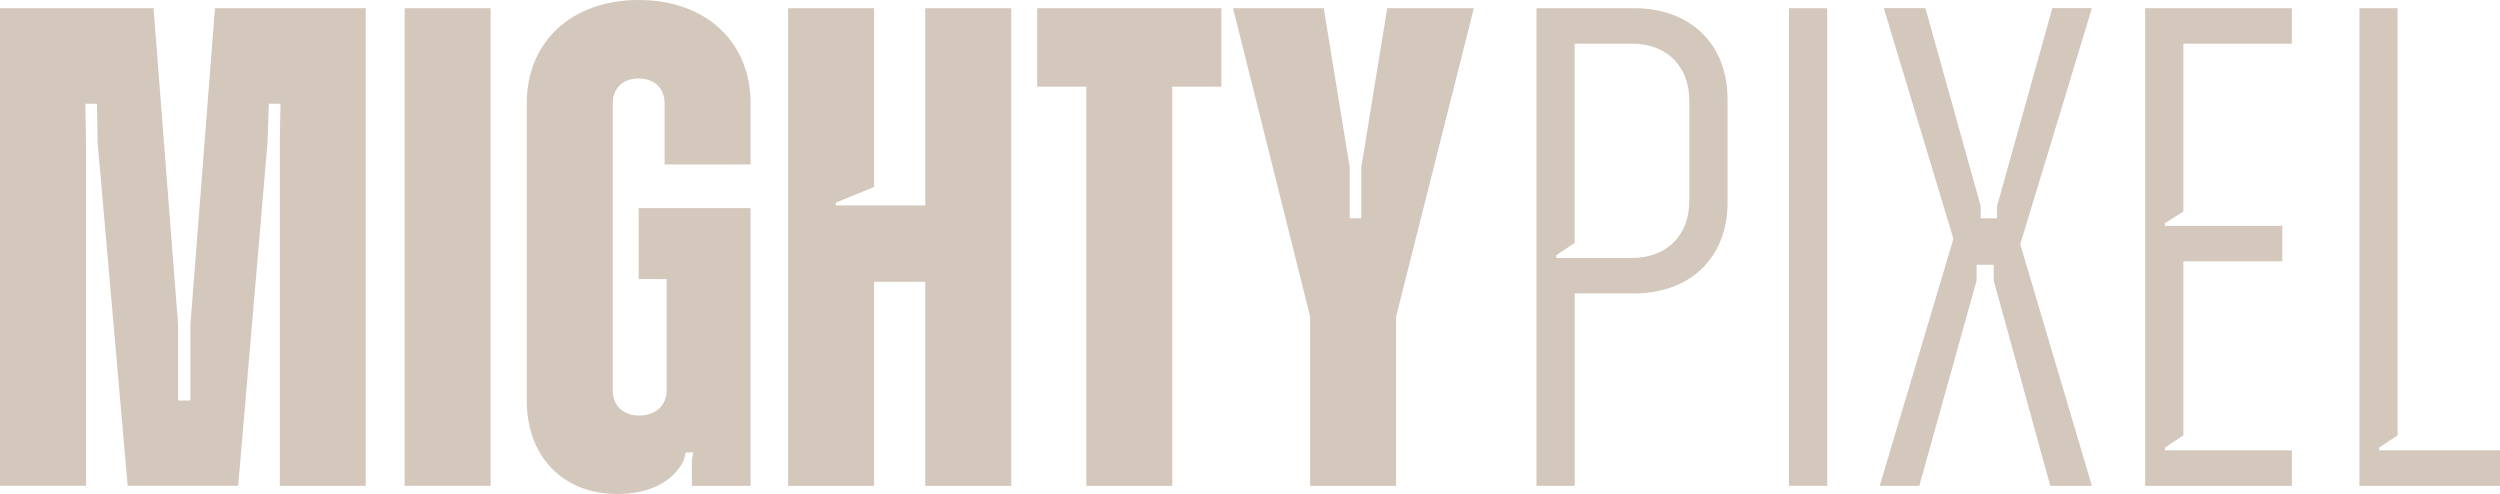
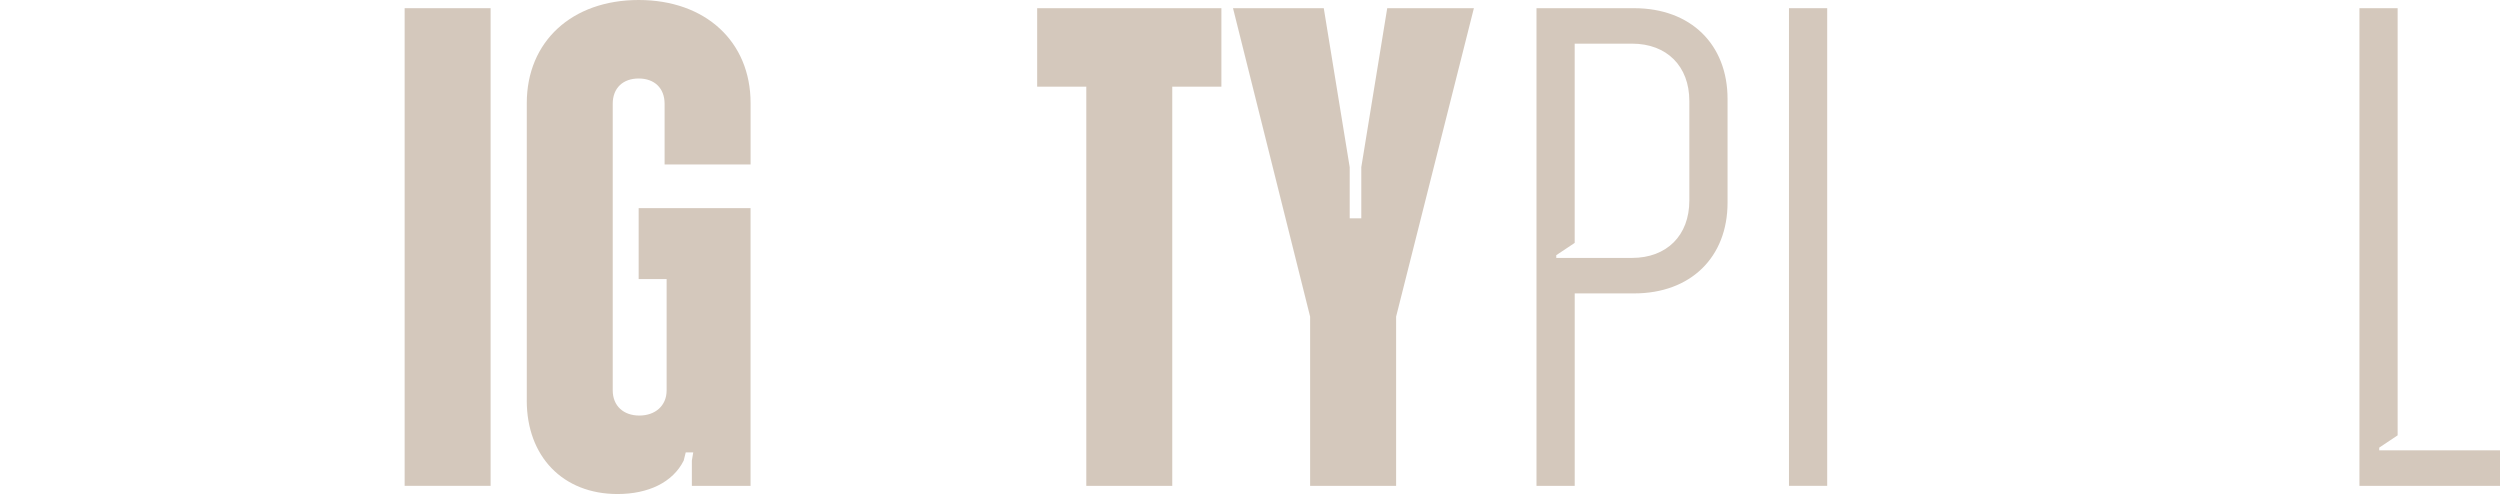
<svg xmlns="http://www.w3.org/2000/svg" id="Layer_2" data-name="Layer 2" viewBox="0 0 970.75 191.83">
  <defs>
    <style>
      .cls-1 {
        fill: #d4c8bc;
      }
    </style>
  </defs>
  <g id="Layer_1-2" data-name="Layer 1">
    <g>
-       <path class="cls-1" d="M0,3.18h59.62l9.54,122.94v29.41h4.77v-29.41L83.47,3.18h58.56v185.47h-33.38V55.37l.26-15.1h-4.5l-.53,15.1-11.39,133.27h-42.92l-11.66-133.27-.26-15.1h-4.5l.26,15.1v133.27H0V3.18Z" />
      <path class="cls-1" d="M157.12,3.18h33.38v185.47h-33.38V3.18Z" />
      <path class="cls-1" d="M204.55,155.53V40.01c0-23.85,17.49-40.01,43.45-40.01s43.45,16.16,43.45,40.01v23.85h-33.39v-23.58c0-6.09-3.97-9.8-10.07-9.8s-10.07,3.71-10.07,9.8v111.28c0,6.09,4.24,9.8,10.33,9.8s10.6-3.71,10.6-9.8v-43.19h-10.86v-27.56h43.45v107.84h-22.79v-9.8l.53-3.18h-2.91l-.79,3.18c-4.24,8.48-13.78,12.98-25.7,12.98-21.2,0-35.24-14.57-35.24-36.3h.01Z" />
-       <path class="cls-1" d="M306.03,3.18h33.38v69.42l-14.84,6.09v1.06h34.71V3.18h33.39v185.47h-33.39v-79.22h-19.87v79.22h-33.38V3.18h0Z" />
      <path class="cls-1" d="M421.81,33.65h-19.08V3.18h71.54v30.47h-19.08v155h-33.38V33.65h0Z" />
      <path class="cls-1" d="M508.72,122.94L478.78,3.18h35.24l10.07,61.74v19.87h4.5v-19.87l10.07-61.74h33.65l-30.2,119.76v65.71h-33.39v-65.71Z" />
    </g>
    <g>
      <path class="cls-1" d="M596.62,3.18h37.89c21.99,0,36.3,14.04,36.3,35.24v40.27c0,21.2-14.31,35.24-36.3,35.24h-23.05v74.72h-14.84V3.18ZM633.71,100.15c13.51,0,22.26-8.74,22.26-22.26v-38.68c0-13.51-8.74-22.26-22.26-22.26h-22.26v77.37l-7.15,4.77v1.06h29.41Z" />
      <path class="cls-1" d="M694.66,3.18h14.84v185.47h-14.84V3.18Z" />
-       <path class="cls-1" d="M758.51,92.73l-27.03-89.56h16.16l21.46,76.84v4.77h6.36v-4.77l21.46-76.84h15.37l-27.82,91.68,27.82,93.8h-16.16l-21.99-79.75v-6.09h-6.62v6.09l-22.26,79.75h-15.37s28.62-95.92,28.62-95.92Z" />
-       <path class="cls-1" d="M832.96,3.18h56.97v13.78h-42.13v65.18l-7.15,4.5v1.06h45.57v13.78h-38.42v67.56l-7.15,4.77v1.06h49.28v13.78h-56.97V3.18h0Z" />
      <path class="cls-1" d="M916.16,3.18h14.84v165.86l-7.15,4.77v1.06h46.9v13.78h-54.58V3.18h-.01Z" />
    </g>
  </g>
</svg>